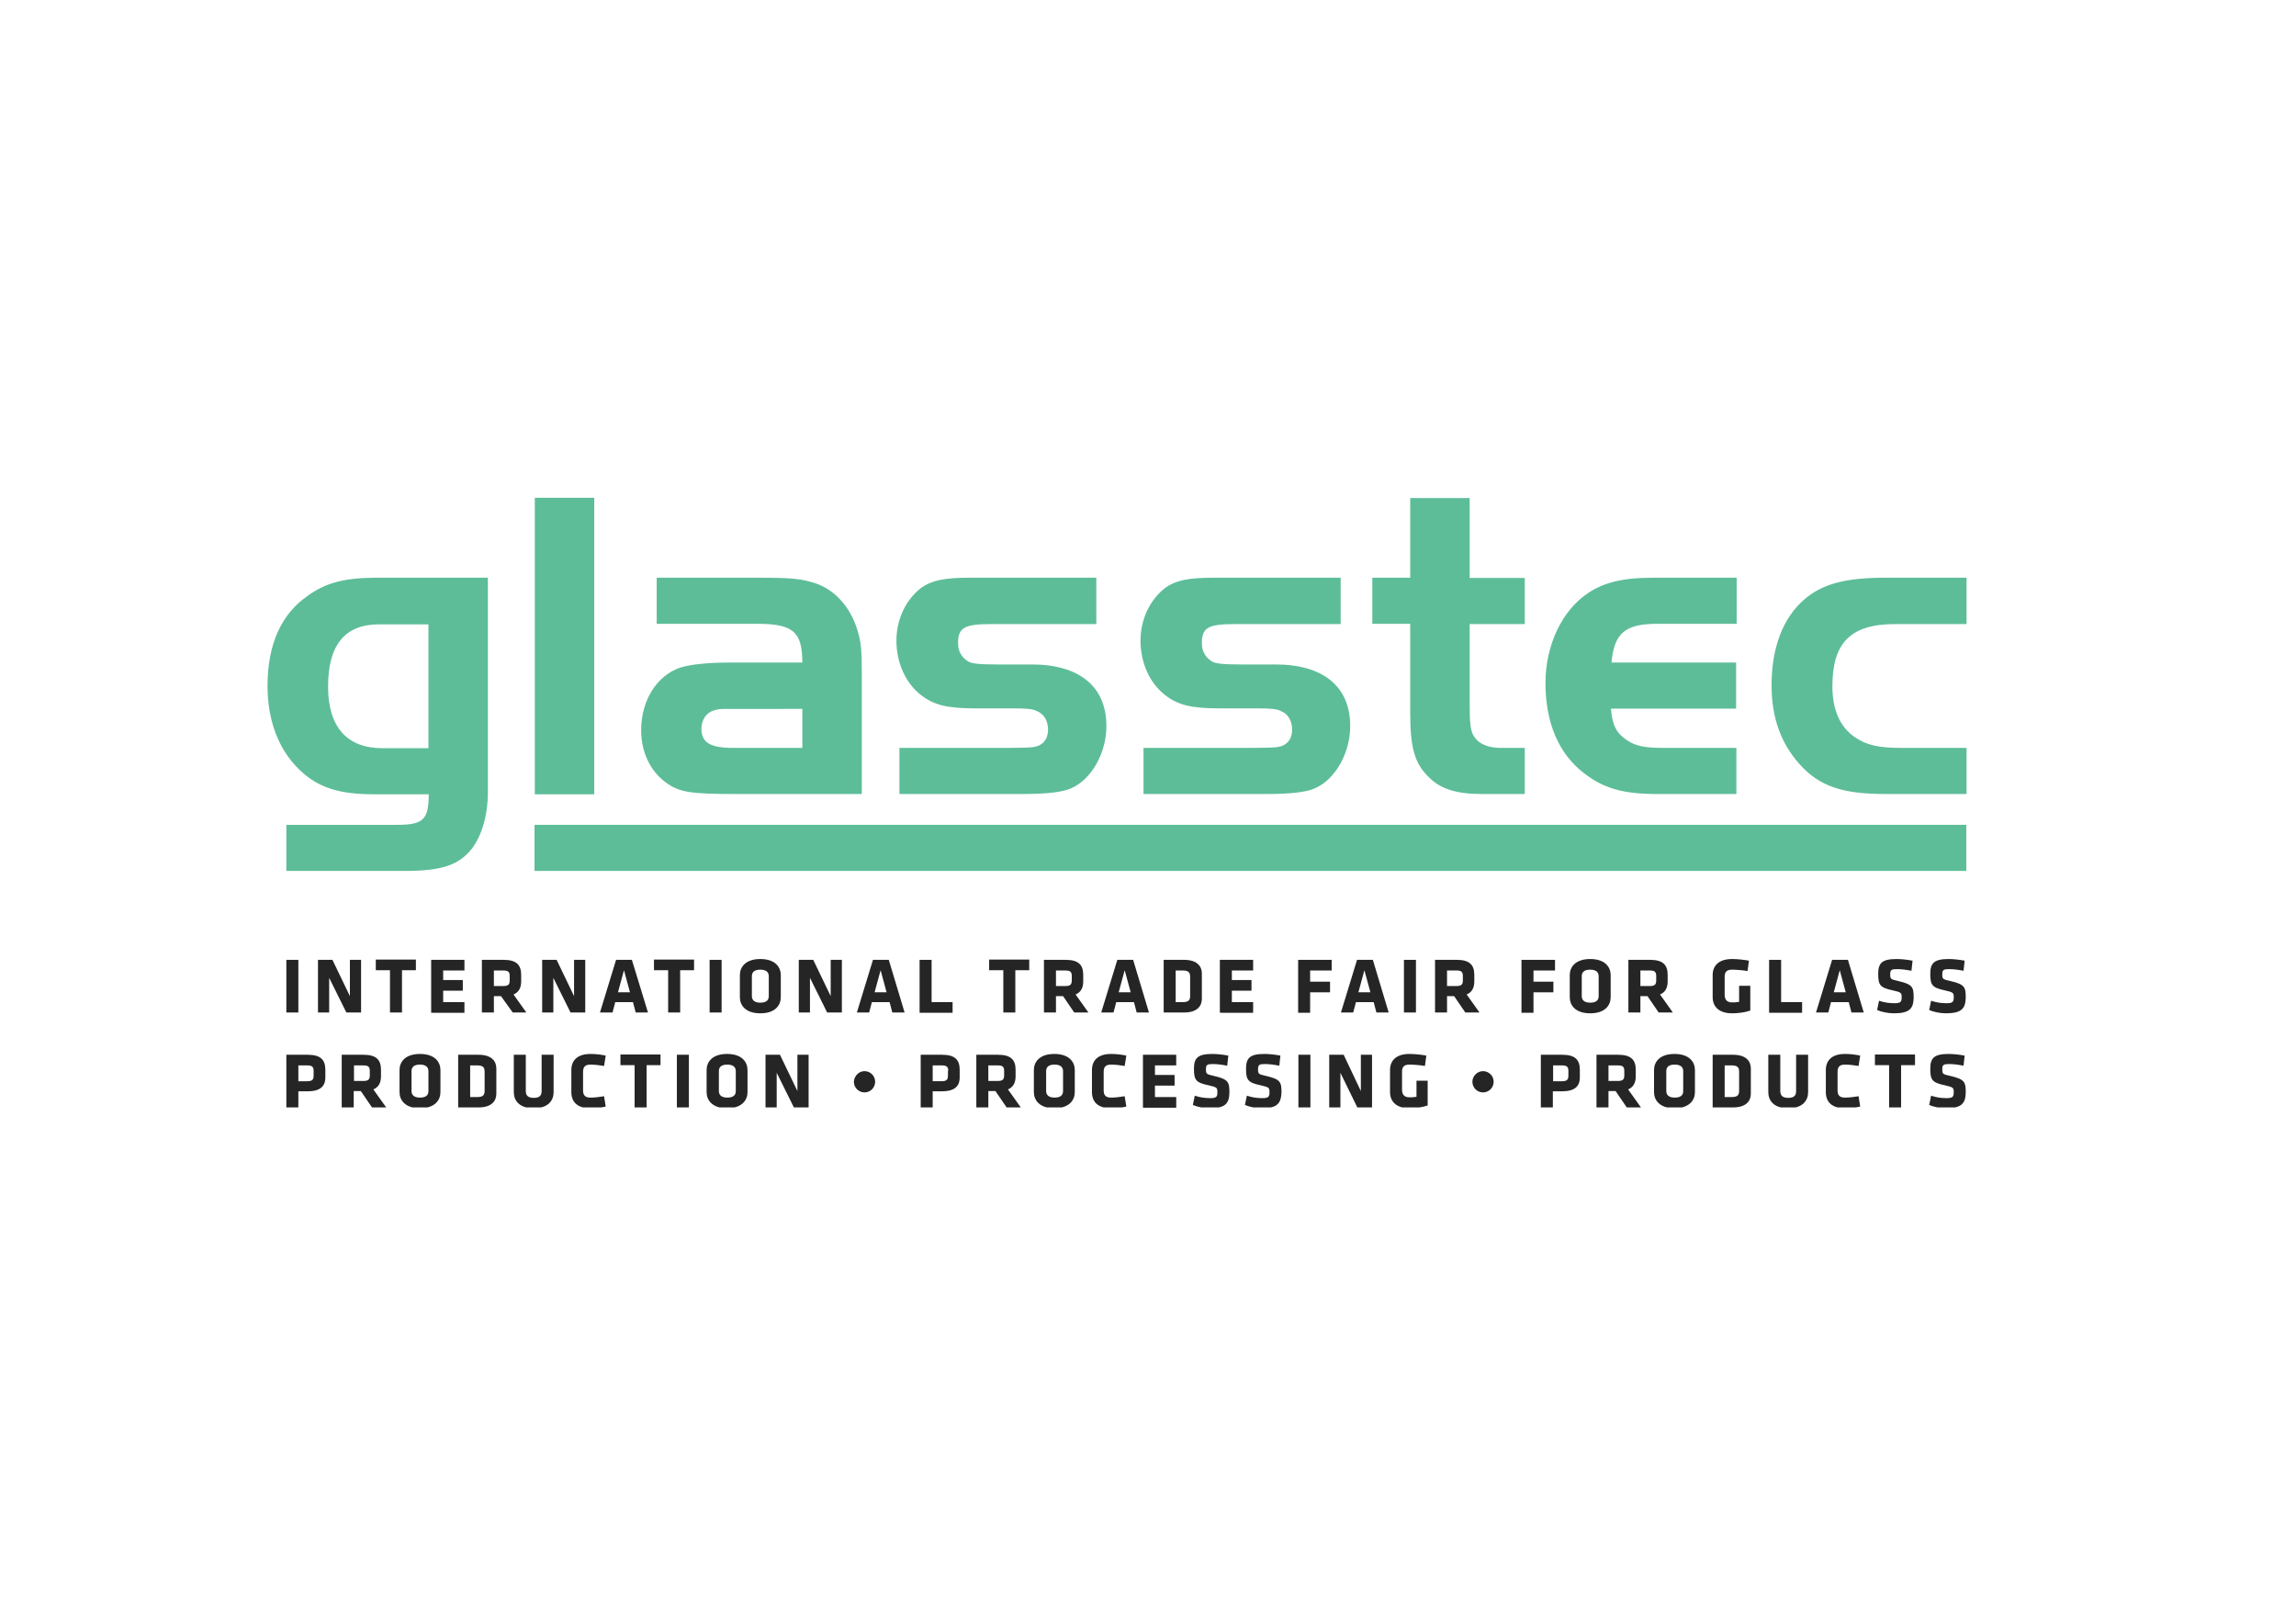
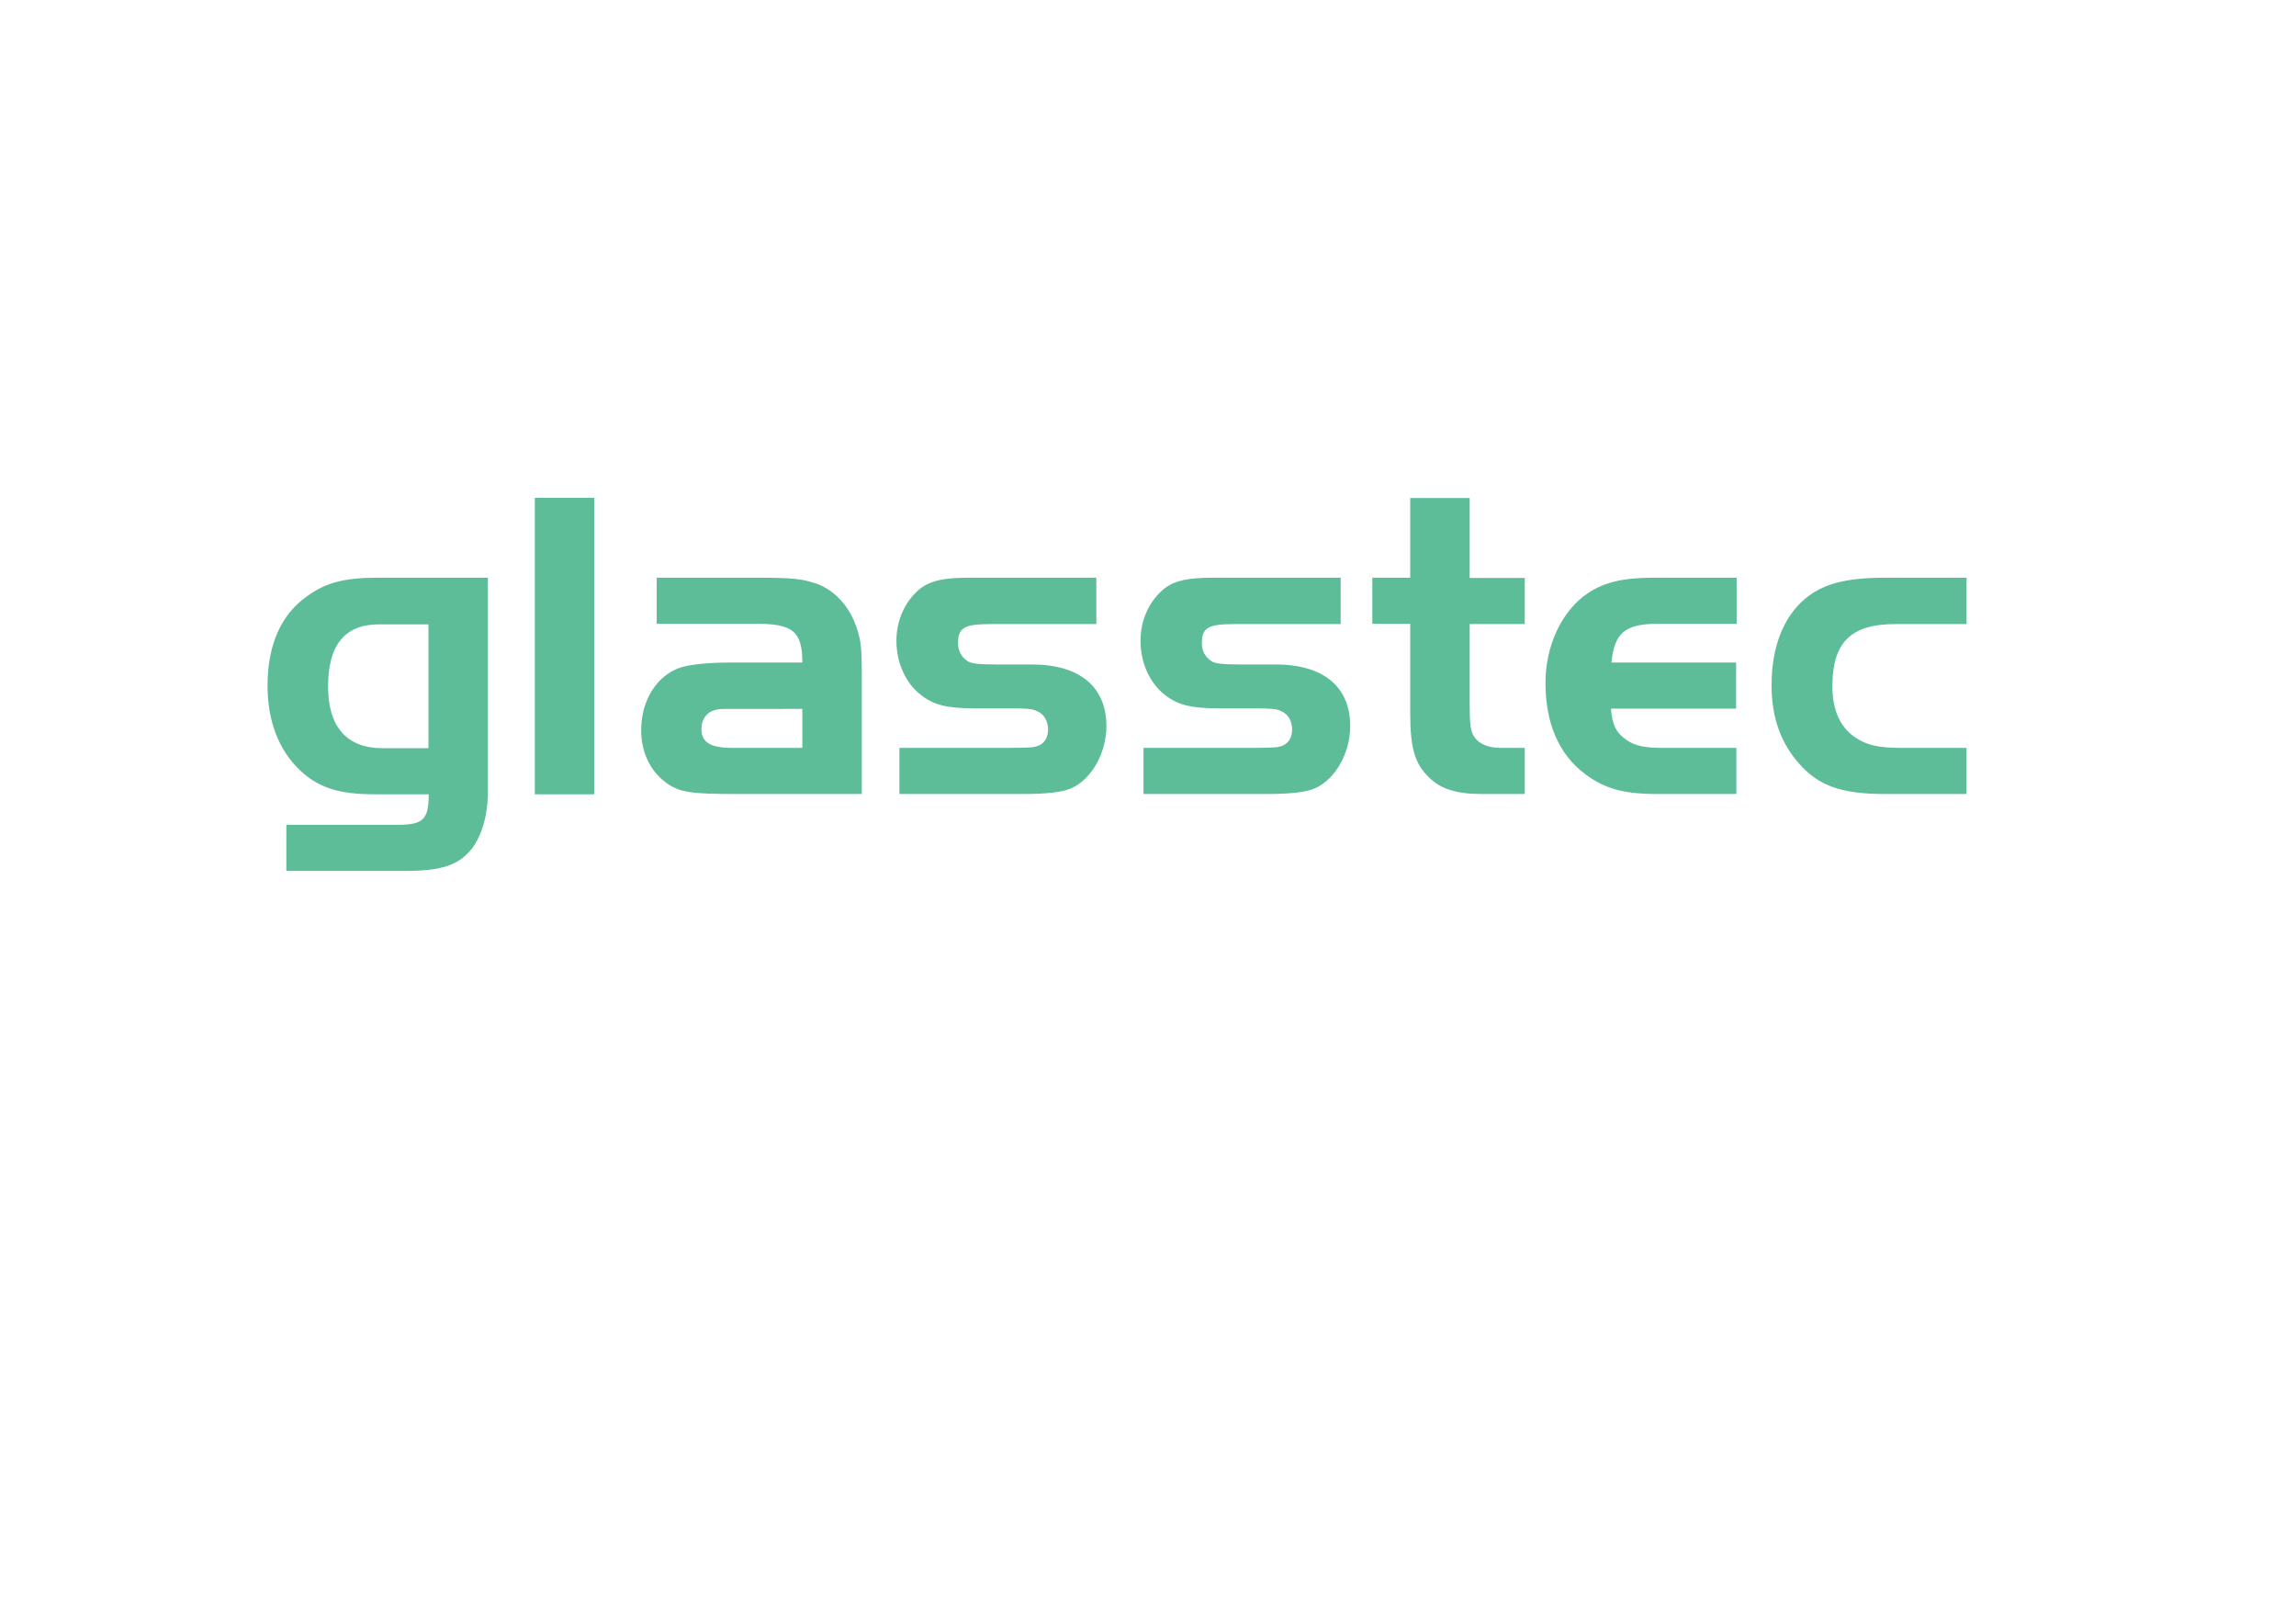
<svg xmlns="http://www.w3.org/2000/svg" xmlns:xlink="http://www.w3.org/1999/xlink" id="Ebene_1" x="0px" y="0px" viewBox="0 0 841.9 595.3" xml:space="preserve">
  <g>
    <defs>
      <rect id="SVGID_1_" x="98" y="182.5" width="628.8" height="223.5" />
    </defs>
    <clipPath id="SVGID_00000016052166987241777900000012414451976750426508_">
      <use xlink:href="#SVGID_1_" />
    </clipPath>
    <path clip-path="url(#SVGID_00000016052166987241777900000012414451976750426508_)" fill="#5DBD99" d="M721.1,211.8h-29.8  c-14.7,0-23,2.3-29.5,7.8c-8,6.8-12.2,17.8-12.2,31.6c0,11.9,3.4,21.3,10.3,29c7.2,8,15.5,10.9,31.4,10.9h29.8v-16.9h-23.6  c-8.8,0-13-1-17.3-3.9c-5.5-3.7-8.3-10.1-8.3-18.7c0-16.1,6.8-22.8,23.1-22.8h26.1V211.8z M636.8,242.9h-45.9  c1-10.9,5.1-14.2,16.9-14.2h29v-16.9h-30.6c-10.8,0-17.9,1.6-24,5.7c-9.5,6.4-15.5,19.1-15.5,32.9c0,14.7,4.9,26.1,14.3,33.2  c7.2,5.5,14.2,7.5,26.7,7.5h29v-16.9h-26.7c-6.8,0-10.3-0.7-13.4-2.8c-3.9-2.6-5.4-5.5-5.9-11.6h45.9V242.9z M517.1,211.8h-13.9  v16.9h13.9v32.6c0,12.9,1.6,18.7,7,23.8c4.2,4.2,10.1,6,19.2,6h15.8v-16.9h-8.6c-4.6,0-8-1.3-9.8-3.9c-1.5-2.1-1.8-4.6-1.8-12.7  v-28.8h20.2v-16.9h-20.2v-29.3h-21.8V211.8z M491.5,211.8h-46.6c-9.1,0-13.9,1-17.6,3.7c-5.7,4.4-9.1,11.6-9.1,19.4  c0,8.1,3.4,15.6,9,19.9c4.7,3.7,9.6,4.9,20,4.9h13.4c5.4,0,7.7,0.2,9.1,1c2.6,1,4.1,3.6,4.1,6.8c0,3.6-2,5.9-5.4,6.4  c-1.8,0.2-4.9,0.3-10.3,0.3h-38.8v16.9h45.1c9,0,14.7-0.7,17.8-2.1c7.5-3.3,12.9-13,12.9-22.8c0-14.5-9.9-22.6-27.4-22.6h-12.9  c-6.4,0-9-0.3-10.4-1.1c-2.4-1.5-3.7-3.7-3.7-6.7c0-5.7,2.3-7,12.1-7h38.8V211.8z M402,211.8h-46.6c-9.1,0-13.8,1-17.6,3.7  c-5.7,4.4-9.1,11.6-9.1,19.4c0,8.1,3.4,15.6,9,19.9c4.7,3.7,9.6,4.9,20,4.9h13.4c5.4,0,7.7,0.2,9.1,1c2.6,1,4.1,3.6,4.1,6.8  c0,3.6-2,5.9-5.4,6.4c-1.8,0.2-4.9,0.3-10.3,0.3h-38.8v16.9H375c9,0,14.7-0.7,17.8-2.1c7.5-3.3,12.9-13,12.9-22.8  c0-14.5-9.9-22.6-27.4-22.6h-12.9c-6.4,0-9-0.3-10.4-1.1c-2.4-1.5-3.7-3.7-3.7-6.7c0-5.7,2.3-7,12.1-7H402V211.8z M294.2,259.9  v14.3h-25.3c-8.5,0-11.7-2-11.7-7c0-3.3,1.8-6,4.7-6.8c1.8-0.5,1.8-0.5,7-0.5H294.2z M267.5,242.9c-8,0-14.3,0.7-17.9,1.8  c-8.6,2.8-14.5,11.9-14.5,23c0,8,3.3,15,9.1,19.2c4.9,3.6,9,4.2,25.9,4.2H316v-44.6c0-8.5-0.3-11.6-1.8-16.1  c-2.6-8.1-8.3-14.3-15.3-16.6c-5.2-1.6-8.1-2-21.3-2h-36.8v16.9h36.8c13.2,0,16.6,2.9,16.6,14.2H267.5z M217.9,182.5h-21.8v108.7  h21.8V182.5z M157.1,228.8v45.5h-16.9c-13,0-19.9-7.8-19.9-22.6c0-15.3,6.2-22.8,18.7-22.8H157.1z M179,211.8h-40.7  c-11.9,0-18.9,1.8-25.7,6.8c-9.6,6.7-14.5,17.9-14.5,32.8c0,12.9,4.1,23.6,11.9,31c6.8,6.4,14.3,8.8,27.2,8.8h20  c0,9.3-2,11.2-11.6,11.2H105v16.9h43.5c13.4,0,19.6-2.1,24.4-8c3.7-4.7,6-12.4,6-20.9V211.8z" />
  </g>
-   <rect x="196" y="302.4" fill-rule="evenodd" clip-rule="evenodd" fill="#5DBD99" width="525" height="16.9" />
  <g>
    <defs>
-       <rect id="SVGID_00000159471461538600001370000013332543690709741496_" x="98" y="182.5" width="628.8" height="223.5" />
-     </defs>
+       </defs>
    <clipPath id="SVGID_00000133488723825978718400000010684107561018133693_">
      <use xlink:href="#SVGID_00000159471461538600001370000013332543690709741496_" />
    </clipPath>
    <g clip-path="url(#SVGID_00000133488723825978718400000010684107561018133693_)">
      <path fill="#252525" d="M105,371.2v-19.3h4.4v19.3H105z" />
      <path fill="#252525" d="M120.7,358.5v12.7h-4.1v-19.3h5.3l6.4,13.3v-13.3h4.1v19.3H127L120.7,358.5z" />
      <path fill="#252525" d="M147.4,355.7v15.5H143v-15.5h-5.2v-3.9h14.7v3.9H147.4z" />
      <path fill="#252525" d="M158.1,371.2v-19.3h12.2v3.9h-7.8v3.5h7.2v3.9h-7.2v4.2h7.8v3.9H158.1z" />
      <path fill="#252525" d="M183.7,365.2h-2.6v6h-4.4v-19.3h8c4.7,0,6.4,1.9,6.4,5.5v2.4c0,2.4-0.9,4-2.8,4.8l4.7,6.6H188L183.7,365.2   z M186.9,357.8c0-1.5-0.6-2-2.3-2h-3.5v5.7h3.5c1.9,0,2.3-0.7,2.3-2.1V357.8z" />
      <path fill="#252525" d="M202.9,358.5v12.7h-4.1v-19.3h5.3l6.4,13.3v-13.3h4.1v19.3h-5.4L202.9,358.5z" />
      <path fill="#252525" d="M237.6,371.2h-4.5l-1-3.8h-6.5l-1,3.8H220l5.9-19.3h5.8L237.6,371.2z M226.6,363.8h4.4l-2.2-8.1   L226.6,363.8z" />
      <path fill="#252525" d="M249.4,355.7v15.5H245v-15.5h-5.2v-3.9h14.7v3.9H249.4z" />
      <path fill="#252525" d="M260.2,371.2v-19.3h4.4v19.3H260.2z" />
      <path fill="#252525" d="M286.3,365.6c0,2.9-2,5.9-7.5,5.9c-5.5,0-7.5-3-7.5-5.9v-8.1c0-2.9,2-5.9,7.5-5.9c5.5,0,7.5,3,7.5,5.9   V365.6z M281.9,357.9c0-1.5-1-2.4-3.1-2.4c-2.2,0-3.1,0.9-3.1,2.4v7.3c0,1.5,1,2.4,3.1,2.4c2.2,0,3.1-0.9,3.1-2.4V357.9z" />
      <path fill="#252525" d="M297,358.5v12.7h-4.1v-19.3h5.3l6.4,13.3v-13.3h4.1v19.3h-5.4L297,358.5z" />
      <path fill="#252525" d="M331.7,371.2h-4.5l-1-3.8h-6.5l-1,3.8h-4.5l5.9-19.3h5.8L331.7,371.2z M320.7,363.8h4.4l-2.2-8.1   L320.7,363.8z" />
      <path fill="#252525" d="M337.2,371.2v-19.3h4.4v15.5h7.7v3.9H337.2z" />
      <path fill="#252525" d="M372.3,355.7v15.5h-4.4v-15.5h-5.2v-3.9h14.7v3.9H372.3z" />
      <path fill="#252525" d="M389.8,365.2h-2.6v6h-4.4v-19.3h8c4.7,0,6.4,1.9,6.4,5.5v2.4c0,2.4-0.9,4-2.8,4.8l4.7,6.6h-5.2   L389.8,365.2z M393,357.8c0-1.5-0.6-2-2.3-2h-3.5v5.7h3.5c1.9,0,2.3-0.7,2.3-2.1V357.8z" />
      <path fill="#252525" d="M421.3,371.2h-4.5l-1-3.8h-6.5l-1,3.8h-4.5l5.9-19.3h5.8L421.3,371.2z M410.2,363.8h4.4l-2.2-8.1   L410.2,363.8z" />
      <path fill="#252525" d="M434.2,371.2h-7.5v-19.3h7.5c4.8,0,6.5,2.4,6.5,5v9.3C440.7,368.8,439,371.2,434.2,371.2z M436.4,358.1   c0-1.5-0.5-2.3-2.7-2.3h-2.6v11.6h2.6c2.2,0,2.7-0.8,2.7-2.3V358.1z" />
      <path fill="#252525" d="M447.3,371.2v-19.3h12.2v3.9h-7.8v3.5h7.2v3.9h-7.2v4.2h7.8v3.9H447.3z" />
      <path fill="#252525" d="M476,371.2v-19.3h12.3v3.9h-7.9v4.1h7.3v3.9h-7.3v7.5H476z" />
      <path fill="#252525" d="M509.2,371.2h-4.5l-1-3.8h-6.5l-1,3.8h-4.5l5.9-19.3h5.8L509.2,371.2z M498.1,363.8h4.4l-2.2-8.1   L498.1,363.8z" />
      <path fill="#252525" d="M514.8,371.2v-19.3h4.4v19.3H514.8z" />
      <path fill="#252525" d="M533.2,365.2h-2.6v6h-4.4v-19.3h8c4.7,0,6.4,1.9,6.4,5.5v2.4c0,2.4-0.9,4-2.8,4.8l4.7,6.6h-5.2   L533.2,365.2z M536.4,357.8c0-1.5-0.6-2-2.3-2h-3.5v5.7h3.5c1.9,0,2.3-0.7,2.3-2.1V357.8z" />
    </g>
    <g clip-path="url(#SVGID_00000133488723825978718400000010684107561018133693_)">
      <path fill="#252525" d="M557.9,371.2v-19.3h12.3v3.9h-7.9v4.1h7.3v3.9h-7.3v7.5H557.9z" />
    </g>
    <g clip-path="url(#SVGID_00000133488723825978718400000010684107561018133693_)">
      <path fill="#252525" d="M590.6,365.6c0,2.9-2,5.9-7.5,5.9c-5.5,0-7.5-3-7.5-5.9v-8.1c0-2.9,2-5.9,7.5-5.9c5.5,0,7.5,3,7.5,5.9   V365.6z M586.2,357.9c0-1.5-1-2.4-3.1-2.4c-2.2,0-3.1,0.9-3.1,2.4v7.3c0,1.5,1,2.4,3.1,2.4c2.2,0,3.1-0.9,3.1-2.4V357.9z" />
      <path fill="#252525" d="M604.1,365.2h-2.6v6h-4.4v-19.3h8c4.7,0,6.4,1.9,6.4,5.5v2.4c0,2.4-0.9,4-2.8,4.8l4.7,6.6h-5.2   L604.1,365.2z M607.3,357.8c0-1.5-0.6-2-2.3-2h-3.5v5.7h3.5c1.9,0,2.3-0.7,2.3-2.1V357.8z" />
      <path fill="#252525" d="M635.1,371.5c-4.7,0-7.1-2.4-7.1-5.9v-8.1c0-3.6,2.4-5.9,7.1-5.9c2.2,0,4.5,0.3,6.2,0.6l-0.5,3.8   c-1.7-0.3-4.3-0.5-5.7-0.5c-2.2,0-2.7,1.1-2.7,2.6v6.6c0,1.5,0.6,2.8,2.7,2.8c0.9,0,1.5,0,2.6-0.2v-5.9h4.1v9.1   C639.7,371.2,637.3,371.5,635.1,371.5z" />
      <path fill="#252525" d="M648.7,371.2v-19.3h4.4v15.5h7.7v3.9H648.7z" />
      <path fill="#252525" d="M683.4,371.2h-4.5l-1-3.8h-6.5l-1,3.8h-4.5l5.9-19.3h5.8L683.4,371.2z M672.4,363.8h4.4l-2.2-8.1   L672.4,363.8z" />
      <path fill="#252525" d="M694.5,371.5c-2.2,0-4.6-0.5-6.2-1.2l0.7-3.4c1.8,0.6,3.6,0.9,5.6,0.9c2.2,0,2.7-0.4,2.7-2.1   c0-1.7-0.1-1.9-3.2-2.6c-4.7-1-5.4-1.9-5.4-6.1c0-3.9,1.4-5.4,6.7-5.4c1.7,0,3.7,0.2,5.9,0.6l-0.4,3.7c-2.2-0.4-3.6-0.6-5.4-0.6   c-1.9,0-2.4,0.3-2.4,1.8c0,1.9,0.1,1.9,3.1,2.6c5.2,1.2,5.5,2.3,5.5,6.1C701.6,369.6,700.4,371.5,694.5,371.5z" />
-       <path fill="#252525" d="M713.6,371.5c-2.2,0-4.6-0.5-6.2-1.2l0.7-3.4c1.8,0.6,3.6,0.9,5.6,0.9c2.2,0,2.7-0.4,2.7-2.1   c0-1.7-0.1-1.9-3.2-2.6c-4.7-1-5.4-1.9-5.4-6.1c0-3.9,1.4-5.4,6.7-5.4c1.7,0,3.7,0.2,5.9,0.6l-0.4,3.7c-2.2-0.4-3.6-0.6-5.4-0.6   c-1.9,0-2.4,0.3-2.4,1.8c0,1.9,0.1,1.9,3.1,2.6c5.2,1.2,5.5,2.3,5.5,6.1C720.7,369.6,719.4,371.5,713.6,371.5z" />
    </g>
    <g clip-path="url(#SVGID_00000133488723825978718400000010684107561018133693_)">
      <path fill="#252525" d="M112.7,400.1h-3.3v5.9H105v-19.3h7.9c4.7,0,6.4,1.9,6.4,5.5v2.5C119.4,398.3,117.4,400.1,112.7,400.1z    M115,392.6c0-1.4-0.5-2-2.3-2h-3.3v5.8h3.3c1.9,0,2.3-0.7,2.3-2.1V392.6z" />
      <path fill="#252525" d="M132.3,400h-2.6v6h-4.4v-19.3h8c4.7,0,6.4,1.9,6.4,5.5v2.4c0,2.4-0.9,4-2.8,4.8l4.7,6.6h-5.2L132.3,400z    M135.6,392.6c0-1.5-0.6-2-2.3-2h-3.5v5.7h3.5c1.9,0,2.3-0.7,2.3-2.1V392.6z" />
      <path fill="#252525" d="M161.5,400.4c0,2.9-2,5.9-7.5,5.9c-5.5,0-7.5-3-7.5-5.9v-8.1c0-2.9,2-5.9,7.5-5.9c5.5,0,7.5,3,7.5,5.9   V400.4z M157.1,392.7c0-1.5-1-2.4-3.1-2.4c-2.2,0-3.1,0.9-3.1,2.4v7.3c0,1.5,1,2.4,3.1,2.4c2.2,0,3.1-0.9,3.1-2.4V392.7z" />
      <path fill="#252525" d="M175.5,406H168v-19.3h7.5c4.8,0,6.5,2.4,6.5,5v9.3C182,403.6,180.3,406,175.5,406z M177.7,392.9   c0-1.5-0.5-2.3-2.7-2.3h-2.6v11.6h2.6c2.2,0,2.7-0.8,2.7-2.3V392.9z" />
      <path fill="#252525" d="M203,386.7v13.7c0,2.9-1.8,5.9-7.3,5.9c-5.5,0-7.3-3-7.3-5.9v-13.7h4.4V400c0,1.6,0.8,2.5,2.9,2.5   c2.2,0,2.9-0.9,2.9-2.5v-13.3H203z" />
      <path fill="#252525" d="M213.8,399.7c0,1.7,0.6,2.7,2.7,2.7c1.4,0,3.3-0.2,5-0.5l0.6,3.8c-1.9,0.4-3.7,0.6-5.6,0.6   c-4.9,0-7-2.4-7-5.9v-8.1c0-3.5,2.2-5.9,7-5.9c1.9,0,3.7,0.2,5.6,0.6l-0.6,3.8c-1.7-0.3-3.6-0.5-5-0.5c-2.1,0-2.7,1-2.7,2.7V399.7   z" />
      <path fill="#252525" d="M237.1,390.5V406h-4.4v-15.5h-5.2v-3.9h14.7v3.9H237.1z" />
      <path fill="#252525" d="M248.2,406v-19.3h4.4V406H248.2z" />
      <path fill="#252525" d="M274.1,400.4c0,2.9-2,5.9-7.5,5.9c-5.5,0-7.5-3-7.5-5.9v-8.1c0-2.9,2-5.9,7.5-5.9c5.5,0,7.5,3,7.5,5.9   V400.4z M269.8,392.7c0-1.5-1-2.4-3.1-2.4c-2.2,0-3.1,0.9-3.1,2.4v7.3c0,1.5,1,2.4,3.1,2.4c2.2,0,3.1-0.9,3.1-2.4V392.7z" />
      <path fill="#252525" d="M284.8,393.3V406h-4.1v-19.3h5.3l6.4,13.3v-13.3h4.1V406h-5.4L284.8,393.3z" />
      <path fill="#252525" d="M317,392.7c2.1,0,3.9,1.7,3.9,3.9c0,2.1-1.7,3.9-3.9,3.9c-2.1,0-3.9-1.7-3.9-3.9   C313.2,394.5,314.9,392.7,317,392.7z" />
    </g>
    <g clip-path="url(#SVGID_00000133488723825978718400000010684107561018133693_)">
      <path fill="#252525" d="M345.3,400.1H342v5.9h-4.4v-19.3h7.9c4.7,0,6.4,1.9,6.4,5.5v2.5C352,398.3,350,400.1,345.3,400.1z    M347.7,392.6c0-1.4-0.5-2-2.3-2H342v5.8h3.3c1.9,0,2.3-0.7,2.3-2.1V392.6z" />
    </g>
    <g clip-path="url(#SVGID_00000133488723825978718400000010684107561018133693_)">
      <path fill="#252525" d="M365,400h-2.6v6h-4.4v-19.3h8c4.7,0,6.4,1.9,6.4,5.5v2.4c0,2.4-0.9,4-2.8,4.8l4.7,6.6h-5.2L365,400z    M368.2,392.6c0-1.5-0.6-2-2.3-2h-3.5v5.7h3.5c1.9,0,2.3-0.7,2.3-2.1V392.6z" />
      <path fill="#252525" d="M394.1,400.4c0,2.9-2,5.9-7.5,5.9c-5.5,0-7.5-3-7.5-5.9v-8.1c0-2.9,2-5.9,7.5-5.9c5.5,0,7.5,3,7.5,5.9   V400.4z M389.8,392.7c0-1.5-1-2.4-3.1-2.4c-2.2,0-3.1,0.9-3.1,2.4v7.3c0,1.5,1,2.4,3.1,2.4c2.2,0,3.1-0.9,3.1-2.4V392.7z" />
      <path fill="#252525" d="M404.7,399.7c0,1.7,0.6,2.7,2.7,2.7c1.4,0,3.3-0.2,5-0.5l0.6,3.8c-1.9,0.4-3.7,0.6-5.6,0.6   c-4.9,0-7-2.4-7-5.9v-8.1c0-3.5,2.2-5.9,7-5.9c1.9,0,3.7,0.2,5.6,0.6l-0.6,3.8c-1.7-0.3-3.6-0.5-5-0.5c-2.1,0-2.7,1-2.7,2.7V399.7   z" />
      <path fill="#252525" d="M419.1,406v-19.3h12.2v3.9h-7.8v3.5h7.2v3.9h-7.2v4.2h7.8v3.9H419.1z" />
      <path fill="#252525" d="M443.6,406.3c-2.2,0-4.6-0.5-6.2-1.2l0.7-3.4c1.8,0.6,3.6,0.9,5.6,0.9c2.2,0,2.7-0.4,2.7-2.1   c0-1.7-0.1-1.9-3.2-2.6c-4.7-1-5.4-1.9-5.4-6.1c0-3.9,1.4-5.4,6.7-5.4c1.7,0,3.7,0.2,5.9,0.6l-0.4,3.7c-2.2-0.4-3.6-0.6-5.4-0.6   c-1.9,0-2.4,0.3-2.4,1.8c0,1.9,0.1,1.9,3.1,2.6c5.2,1.2,5.5,2.3,5.5,6.1C450.7,404.4,449.5,406.3,443.6,406.3z" />
      <path fill="#252525" d="M462.7,406.3c-2.2,0-4.6-0.5-6.2-1.2l0.7-3.4c1.8,0.6,3.6,0.9,5.6,0.9c2.2,0,2.7-0.4,2.7-2.1   c0-1.7-0.1-1.9-3.2-2.6c-4.7-1-5.4-1.9-5.4-6.1c0-3.9,1.4-5.4,6.7-5.4c1.7,0,3.7,0.2,5.9,0.6l-0.4,3.7c-2.2-0.4-3.6-0.6-5.4-0.6   c-1.9,0-2.4,0.3-2.4,1.8c0,1.9,0.1,1.9,3.1,2.6c5.2,1.2,5.5,2.3,5.5,6.1C469.7,404.4,468.5,406.3,462.7,406.3z" />
      <path fill="#252525" d="M476.1,406v-19.3h4.4V406H476.1z" />
      <path fill="#252525" d="M491.5,393.3V406h-4.1v-19.3h5.3L499,400v-13.3h4.1V406h-5.4L491.5,393.3z" />
      <path fill="#252525" d="M516.8,406.3c-4.7,0-7.1-2.4-7.1-5.9v-8.1c0-3.6,2.4-5.9,7.1-5.9c2.2,0,4.5,0.3,6.2,0.6l-0.5,3.8   c-1.7-0.3-4.3-0.5-5.7-0.5c-2.2,0-2.7,1.1-2.7,2.6v6.6c0,1.5,0.6,2.8,2.7,2.8c0.9,0,1.5,0,2.6-0.2v-5.9h4.1v9.1   C521.3,406,519,406.3,516.8,406.3z" />
-       <path fill="#252525" d="M543.8,392.7c2.1,0,3.9,1.7,3.9,3.9c0,2.1-1.7,3.9-3.9,3.9c-2.1,0-3.9-1.7-3.9-3.9   C539.9,394.5,541.7,392.7,543.8,392.7z" />
    </g>
    <g clip-path="url(#SVGID_00000133488723825978718400000010684107561018133693_)">
      <path fill="#252525" d="M572.7,400.1h-3.3v5.9h-4.4v-19.3h7.9c4.7,0,6.4,1.9,6.4,5.5v2.5C579.4,398.3,577.4,400.1,572.7,400.1z    M575.1,392.6c0-1.4-0.5-2-2.3-2h-3.3v5.8h3.3c1.9,0,2.3-0.7,2.3-2.1V392.6z" />
    </g>
    <g clip-path="url(#SVGID_00000133488723825978718400000010684107561018133693_)">
      <path fill="#252525" d="M592.4,400h-2.6v6h-4.4v-19.3h8c4.7,0,6.4,1.9,6.4,5.5v2.4c0,2.4-0.9,4-2.8,4.8l4.7,6.6h-5.2L592.4,400z    M595.6,392.6c0-1.5-0.6-2-2.3-2h-3.5v5.7h3.5c1.9,0,2.3-0.7,2.3-2.1V392.6z" />
      <path fill="#252525" d="M621.5,400.4c0,2.9-2,5.9-7.5,5.9c-5.5,0-7.5-3-7.5-5.9v-8.1c0-2.9,2-5.9,7.5-5.9c5.5,0,7.5,3,7.5,5.9   V400.4z M617.2,392.7c0-1.5-1-2.4-3.1-2.4c-2.2,0-3.1,0.9-3.1,2.4v7.3c0,1.5,1,2.4,3.1,2.4c2.2,0,3.1-0.9,3.1-2.4V392.7z" />
      <path fill="#252525" d="M635.5,406H628v-19.3h7.5c4.8,0,6.5,2.4,6.5,5v9.3C642,403.6,640.3,406,635.5,406z M637.7,392.9   c0-1.5-0.5-2.3-2.7-2.3h-2.6v11.6h2.6c2.2,0,2.7-0.8,2.7-2.3V392.9z" />
      <path fill="#252525" d="M663,386.7v13.7c0,2.9-1.8,5.9-7.3,5.9c-5.5,0-7.3-3-7.3-5.9v-13.7h4.4V400c0,1.6,0.8,2.5,2.9,2.5   c2.2,0,2.9-0.9,2.9-2.5v-13.3H663z" />
-       <path fill="#252525" d="M673.8,399.7c0,1.7,0.6,2.7,2.7,2.7c1.4,0,3.3-0.2,5-0.5l0.6,3.8c-1.9,0.4-3.7,0.6-5.6,0.6   c-4.9,0-7-2.4-7-5.9v-8.1c0-3.5,2.2-5.9,7-5.9c1.9,0,3.7,0.2,5.6,0.6l-0.6,3.8c-1.7-0.3-3.6-0.5-5-0.5c-2.1,0-2.7,1-2.7,2.7V399.7   z" />
      <path fill="#252525" d="M697.1,390.5V406h-4.4v-15.5h-5.2v-3.9h14.7v3.9H697.1z" />
      <path fill="#252525" d="M713.6,406.3c-2.2,0-4.6-0.5-6.2-1.2l0.7-3.4c1.8,0.6,3.6,0.9,5.6,0.9c2.2,0,2.7-0.4,2.7-2.1   c0-1.7-0.1-1.9-3.2-2.6c-4.7-1-5.4-1.9-5.4-6.1c0-3.9,1.4-5.4,6.7-5.4c1.7,0,3.7,0.2,5.9,0.6l-0.4,3.7c-2.2-0.4-3.6-0.6-5.4-0.6   c-1.9,0-2.4,0.3-2.4,1.8c0,1.9,0.1,1.9,3.1,2.6c5.2,1.2,5.5,2.3,5.5,6.1C720.7,404.4,719.4,406.3,713.6,406.3z" />
    </g>
  </g>
</svg>